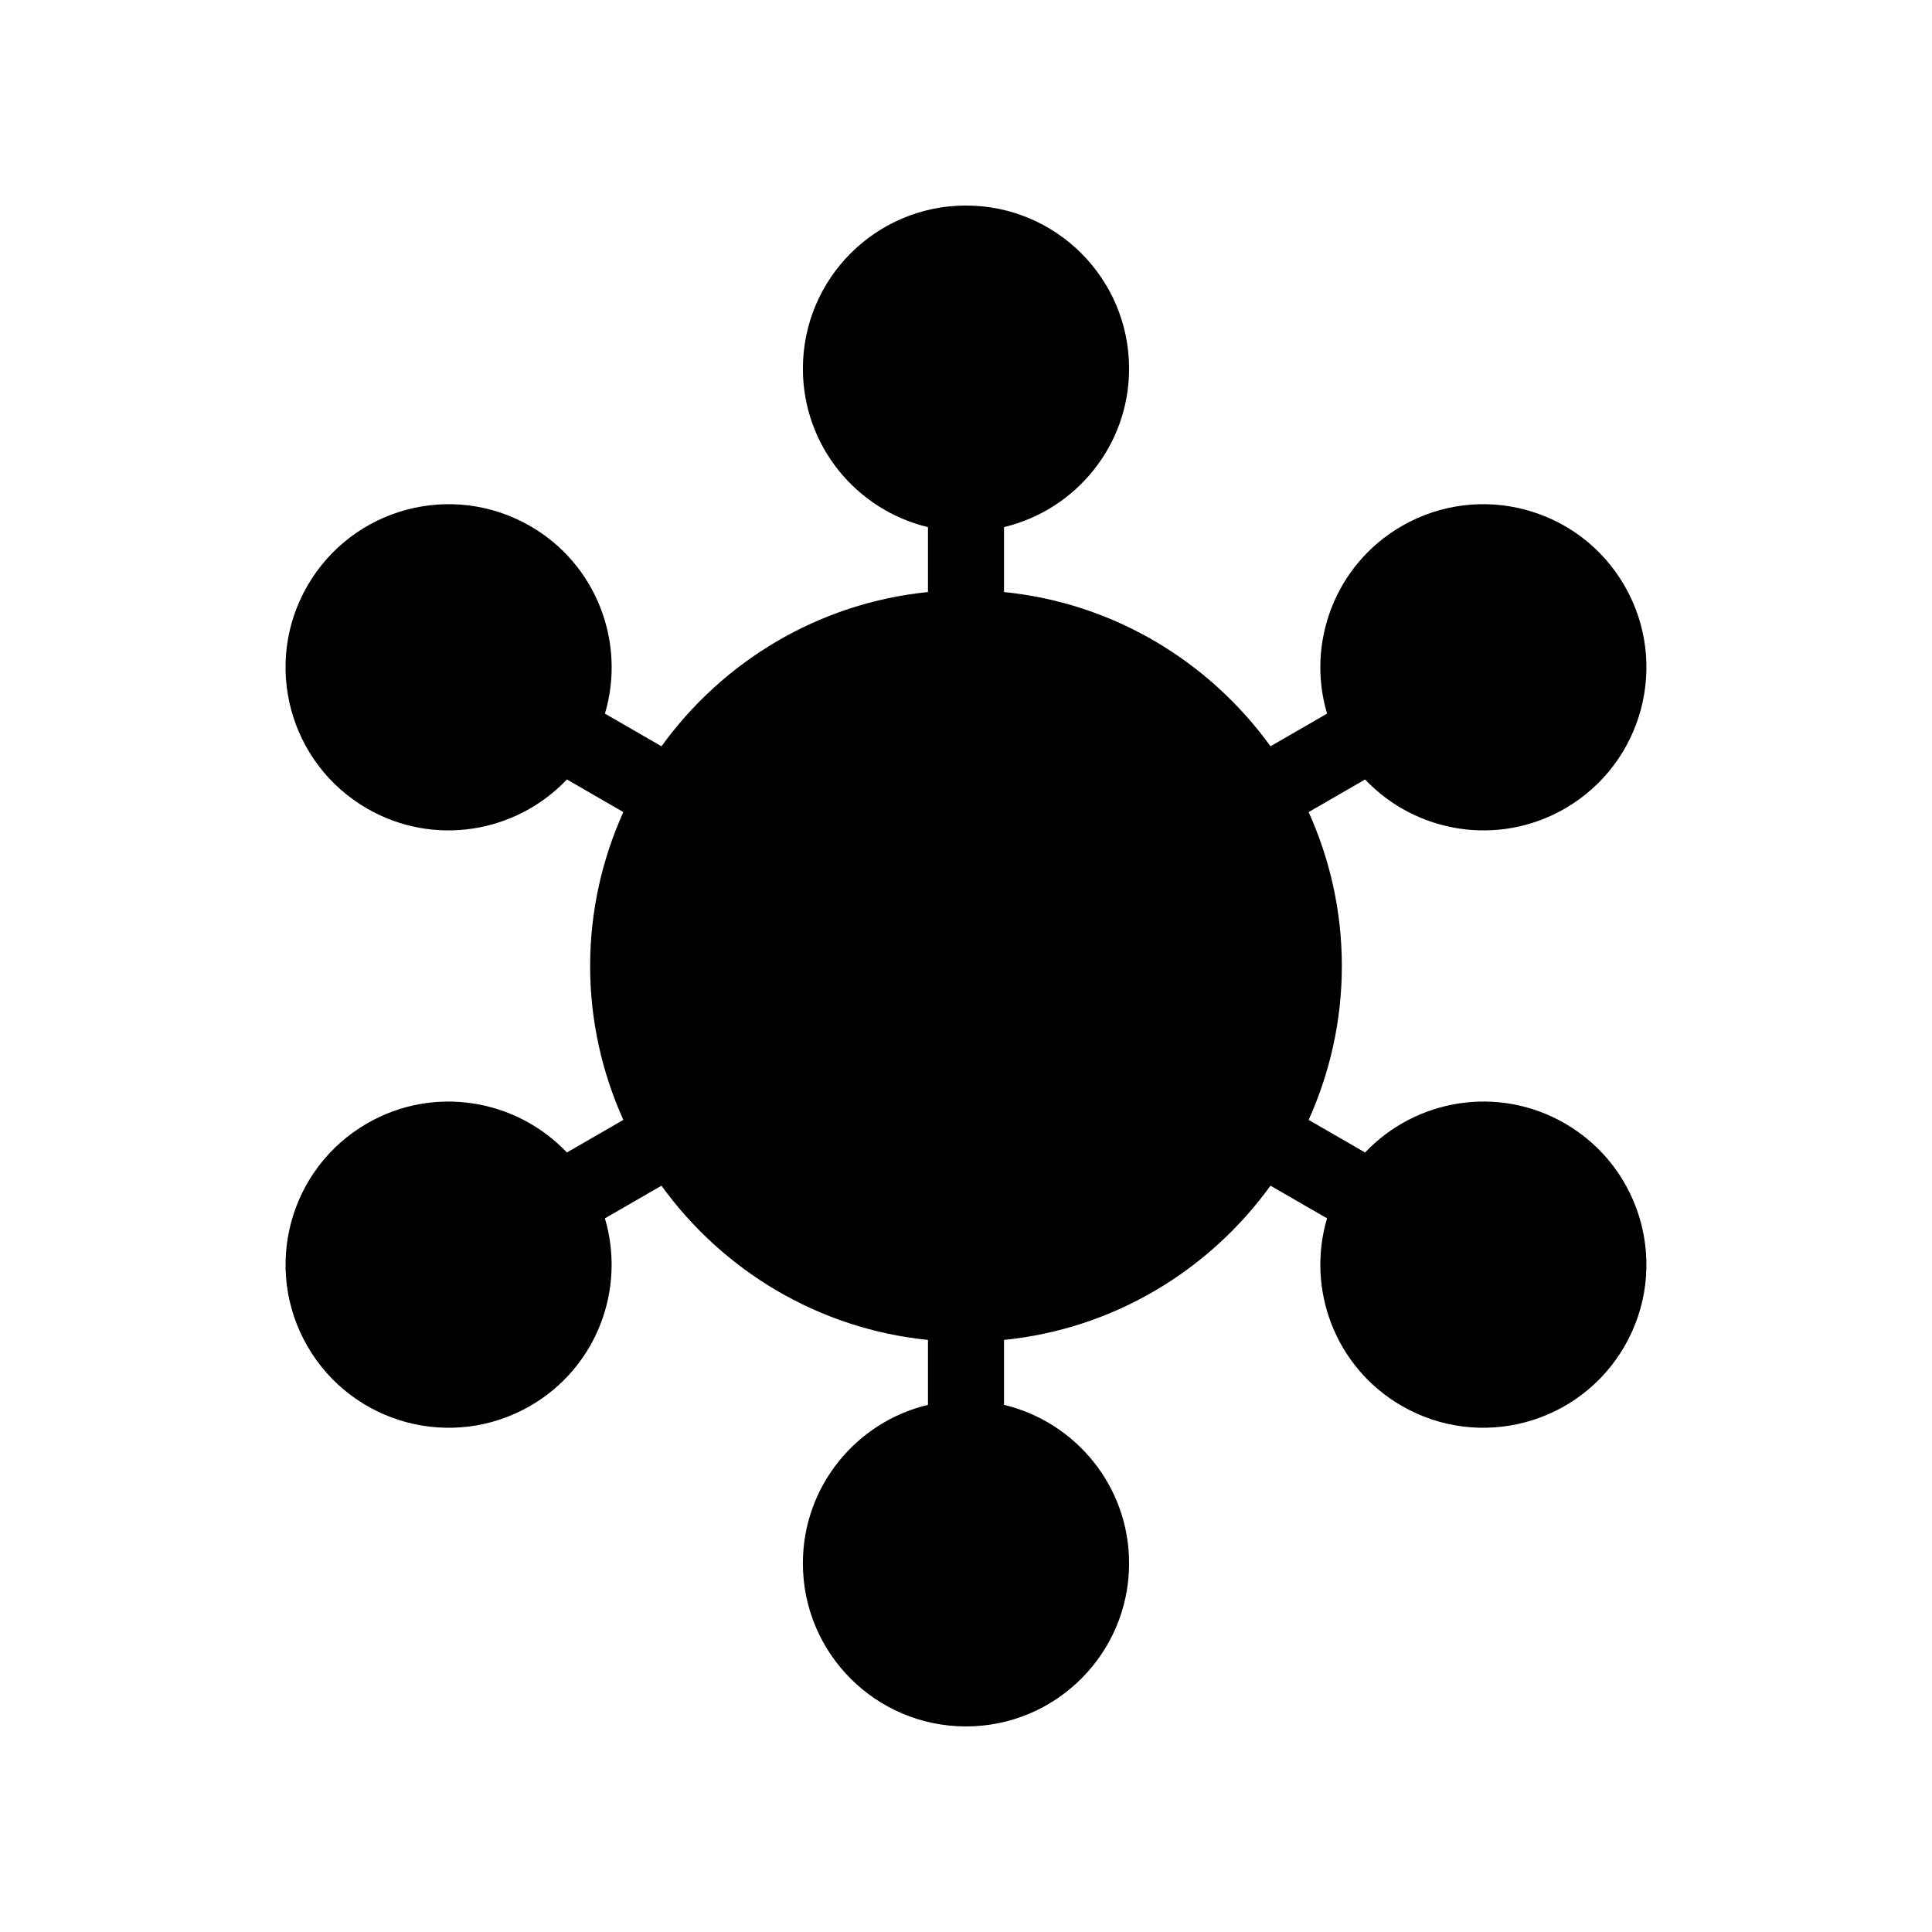
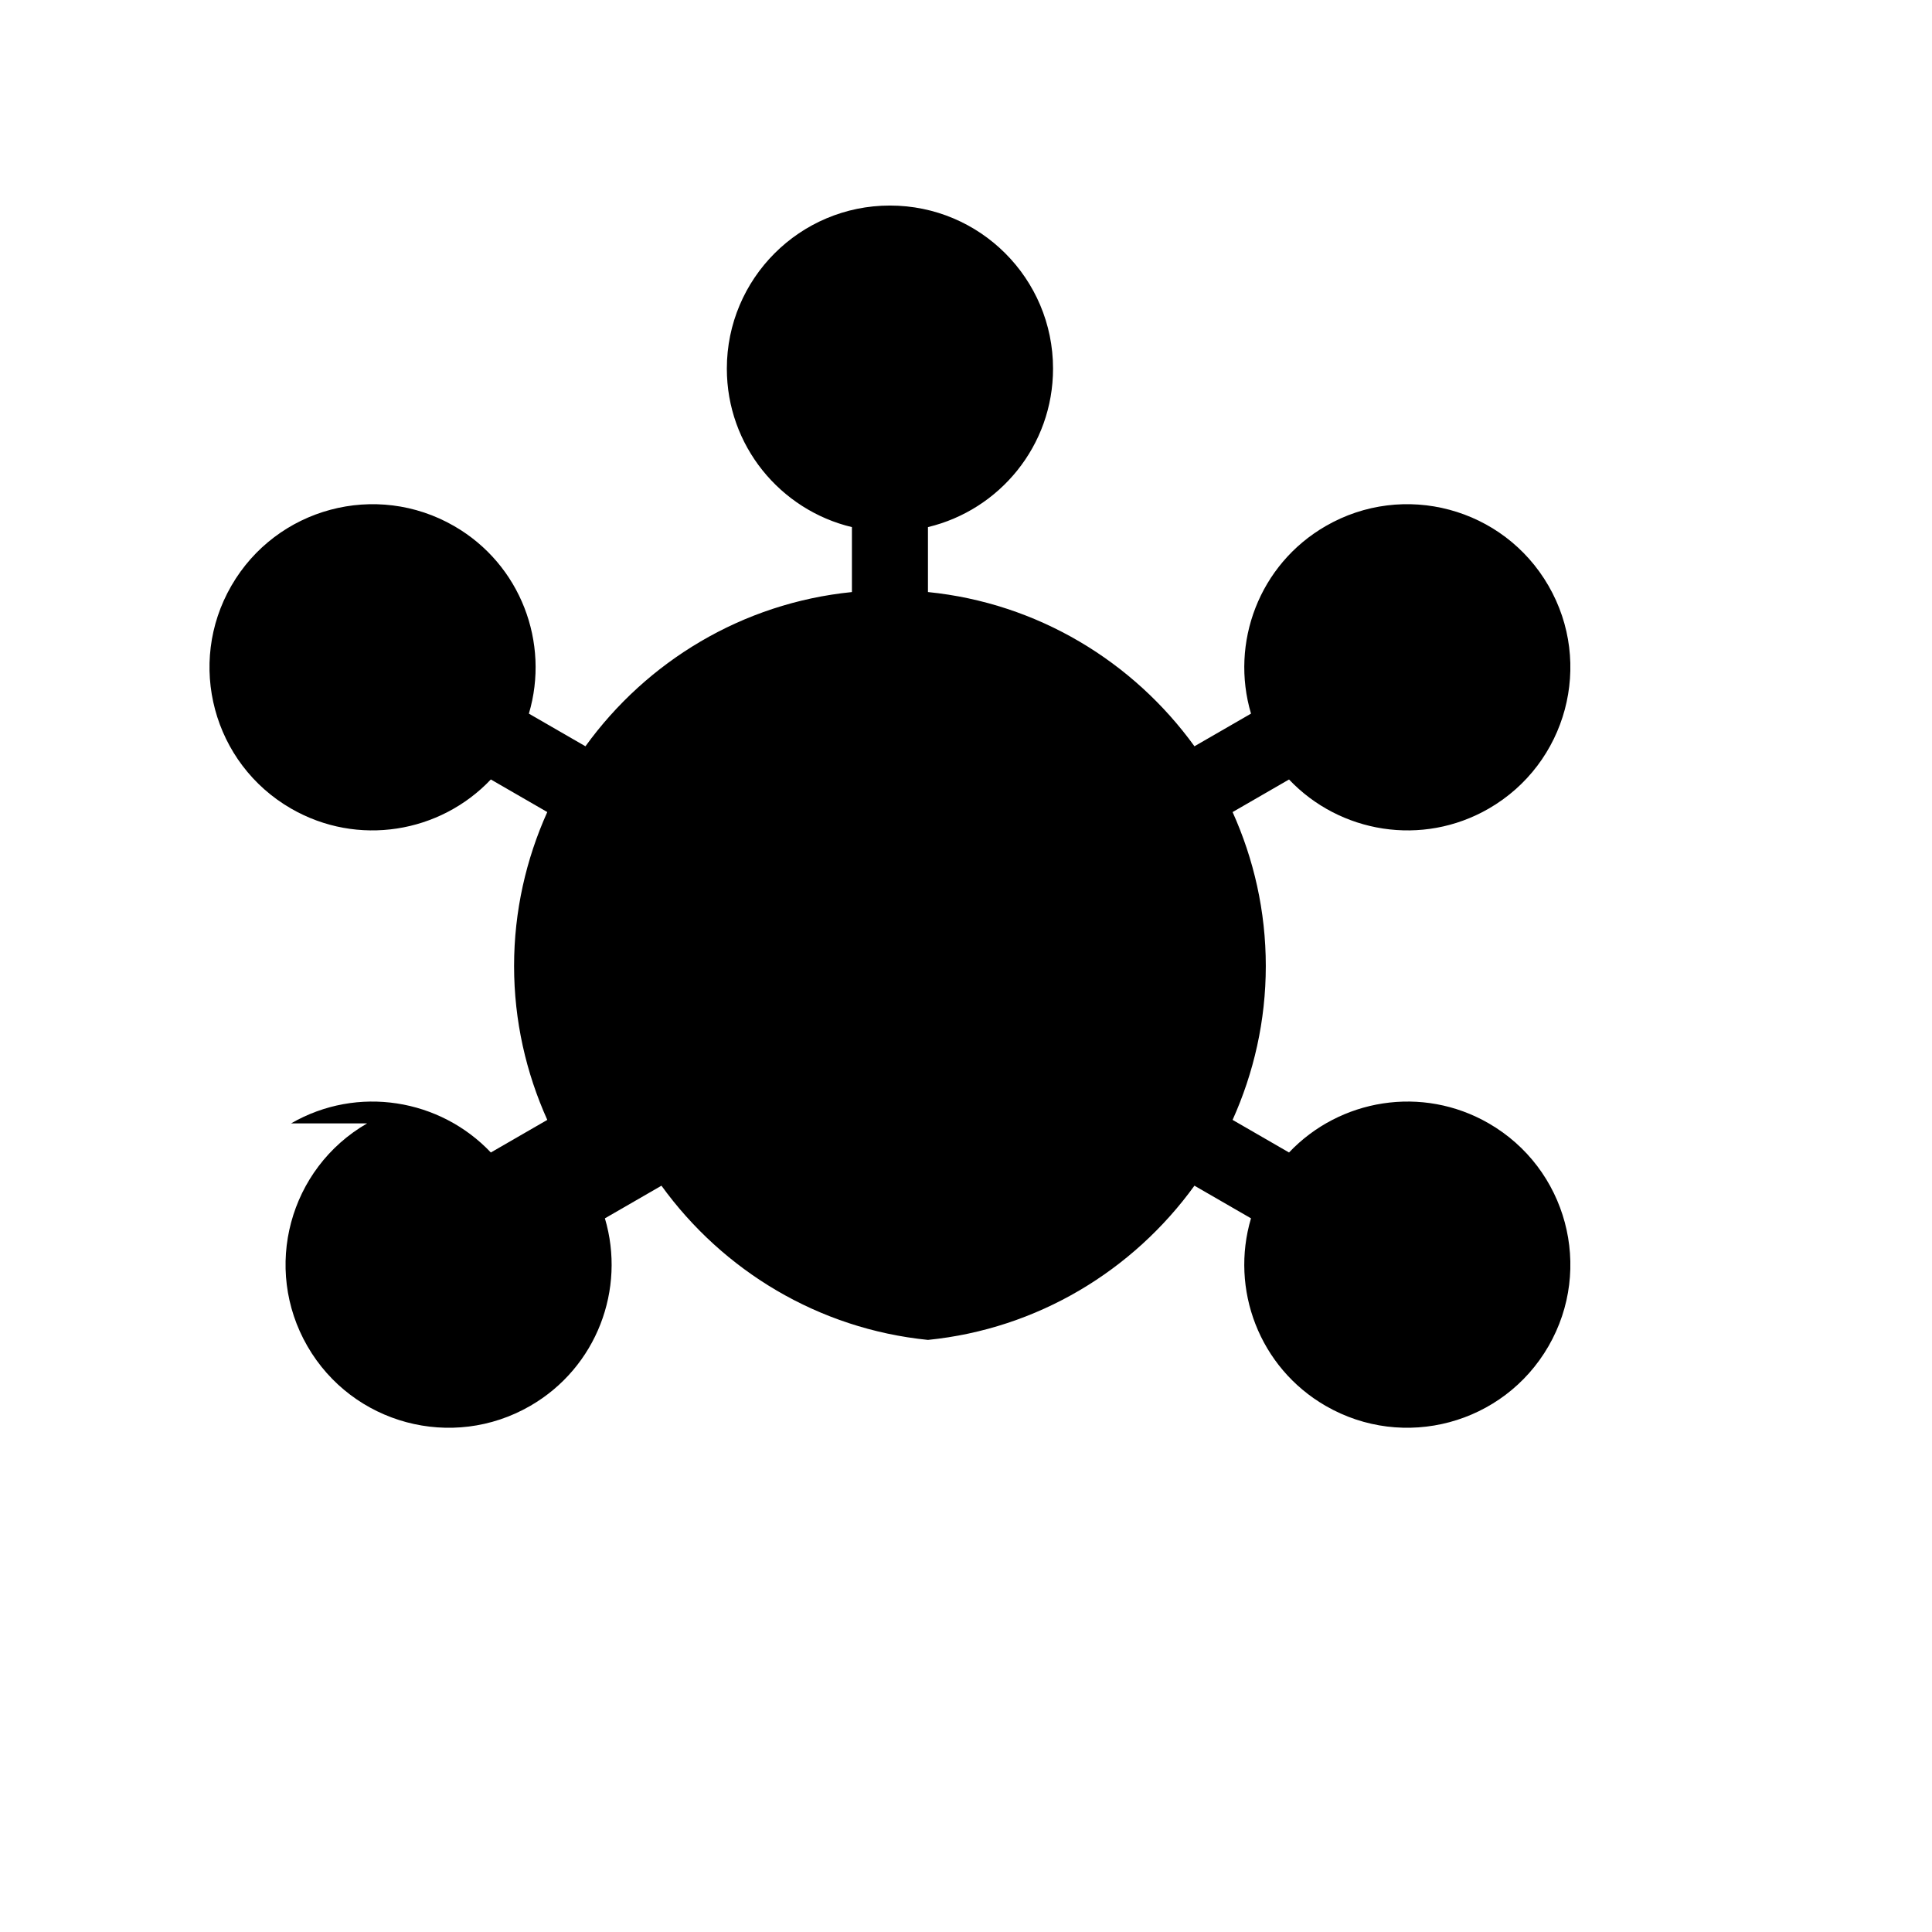
<svg xmlns="http://www.w3.org/2000/svg" fill="#000000" width="800px" height="800px" version="1.1" viewBox="144 144 512 512">
-   <path d="m241.29 441.71c-20.672 11.938-27.754 38.371-15.82 59.047 11.938 20.672 38.371 27.758 59.043 15.82 17.664-10.199 25.359-30.973 19.793-49.703l14.988-8.652c16.246 22.465 41.555 37.945 70.625 40.867v17.211c-19.004 4.547-33.148 21.598-33.148 41.996 0 23.871 19.352 43.223 43.227 43.223 23.871 0 43.223-19.352 43.223-43.223 0-20.395-14.145-37.449-33.148-41.996v-17.211c29.074-2.922 54.379-18.402 70.621-40.871l14.988 8.652c-5.566 18.73 2.133 39.508 19.793 49.703 20.676 11.938 47.109 4.856 59.047-15.816 11.938-20.676 4.852-47.109-15.82-59.047-17.664-10.199-39.504-6.477-52.941 7.711l-14.957-8.637c5.606-12.461 8.801-26.238 8.801-40.789s-3.191-28.328-8.801-40.789l14.957-8.637c13.438 14.184 35.277 17.906 52.941 7.711 20.672-11.941 27.758-38.375 15.82-59.047-11.938-20.676-38.371-27.758-59.043-15.82-17.664 10.199-25.359 30.973-19.793 49.703l-14.988 8.652c-16.246-22.469-41.551-37.949-70.625-40.871v-17.211c19.004-4.547 33.148-21.598 33.148-41.996 0-23.867-19.352-43.219-43.223-43.219s-43.223 19.352-43.223 43.223c0 20.395 14.145 37.449 33.148 41.996v17.211c-29.074 2.922-54.379 18.402-70.621 40.871l-14.988-8.652c5.566-18.73-2.133-39.508-19.793-49.703-20.68-11.941-47.113-4.859-59.051 15.816-11.938 20.672-4.852 47.109 15.82 59.043 17.664 10.199 39.504 6.477 52.941-7.711l14.957 8.637c-5.602 12.461-8.797 26.242-8.797 40.793s3.195 28.328 8.801 40.789l-14.957 8.637c-13.441-14.184-35.281-17.91-52.945-7.711z" />
+   <path d="m241.29 441.71c-20.672 11.938-27.754 38.371-15.82 59.047 11.938 20.672 38.371 27.758 59.043 15.82 17.664-10.199 25.359-30.973 19.793-49.703l14.988-8.652c16.246 22.465 41.555 37.945 70.625 40.867v17.211v-17.211c29.074-2.922 54.379-18.402 70.621-40.871l14.988 8.652c-5.566 18.73 2.133 39.508 19.793 49.703 20.676 11.938 47.109 4.856 59.047-15.816 11.938-20.676 4.852-47.109-15.82-59.047-17.664-10.199-39.504-6.477-52.941 7.711l-14.957-8.637c5.606-12.461 8.801-26.238 8.801-40.789s-3.191-28.328-8.801-40.789l14.957-8.637c13.438 14.184 35.277 17.906 52.941 7.711 20.672-11.941 27.758-38.375 15.82-59.047-11.938-20.676-38.371-27.758-59.043-15.82-17.664 10.199-25.359 30.973-19.793 49.703l-14.988 8.652c-16.246-22.469-41.551-37.949-70.625-40.871v-17.211c19.004-4.547 33.148-21.598 33.148-41.996 0-23.867-19.352-43.219-43.223-43.219s-43.223 19.352-43.223 43.223c0 20.395 14.145 37.449 33.148 41.996v17.211c-29.074 2.922-54.379 18.402-70.621 40.871l-14.988-8.652c5.566-18.73-2.133-39.508-19.793-49.703-20.68-11.941-47.113-4.859-59.051 15.816-11.938 20.672-4.852 47.109 15.82 59.043 17.664 10.199 39.504 6.477 52.941-7.711l14.957 8.637c-5.602 12.461-8.797 26.242-8.797 40.793s3.195 28.328 8.801 40.789l-14.957 8.637c-13.441-14.184-35.281-17.91-52.945-7.711z" />
</svg>